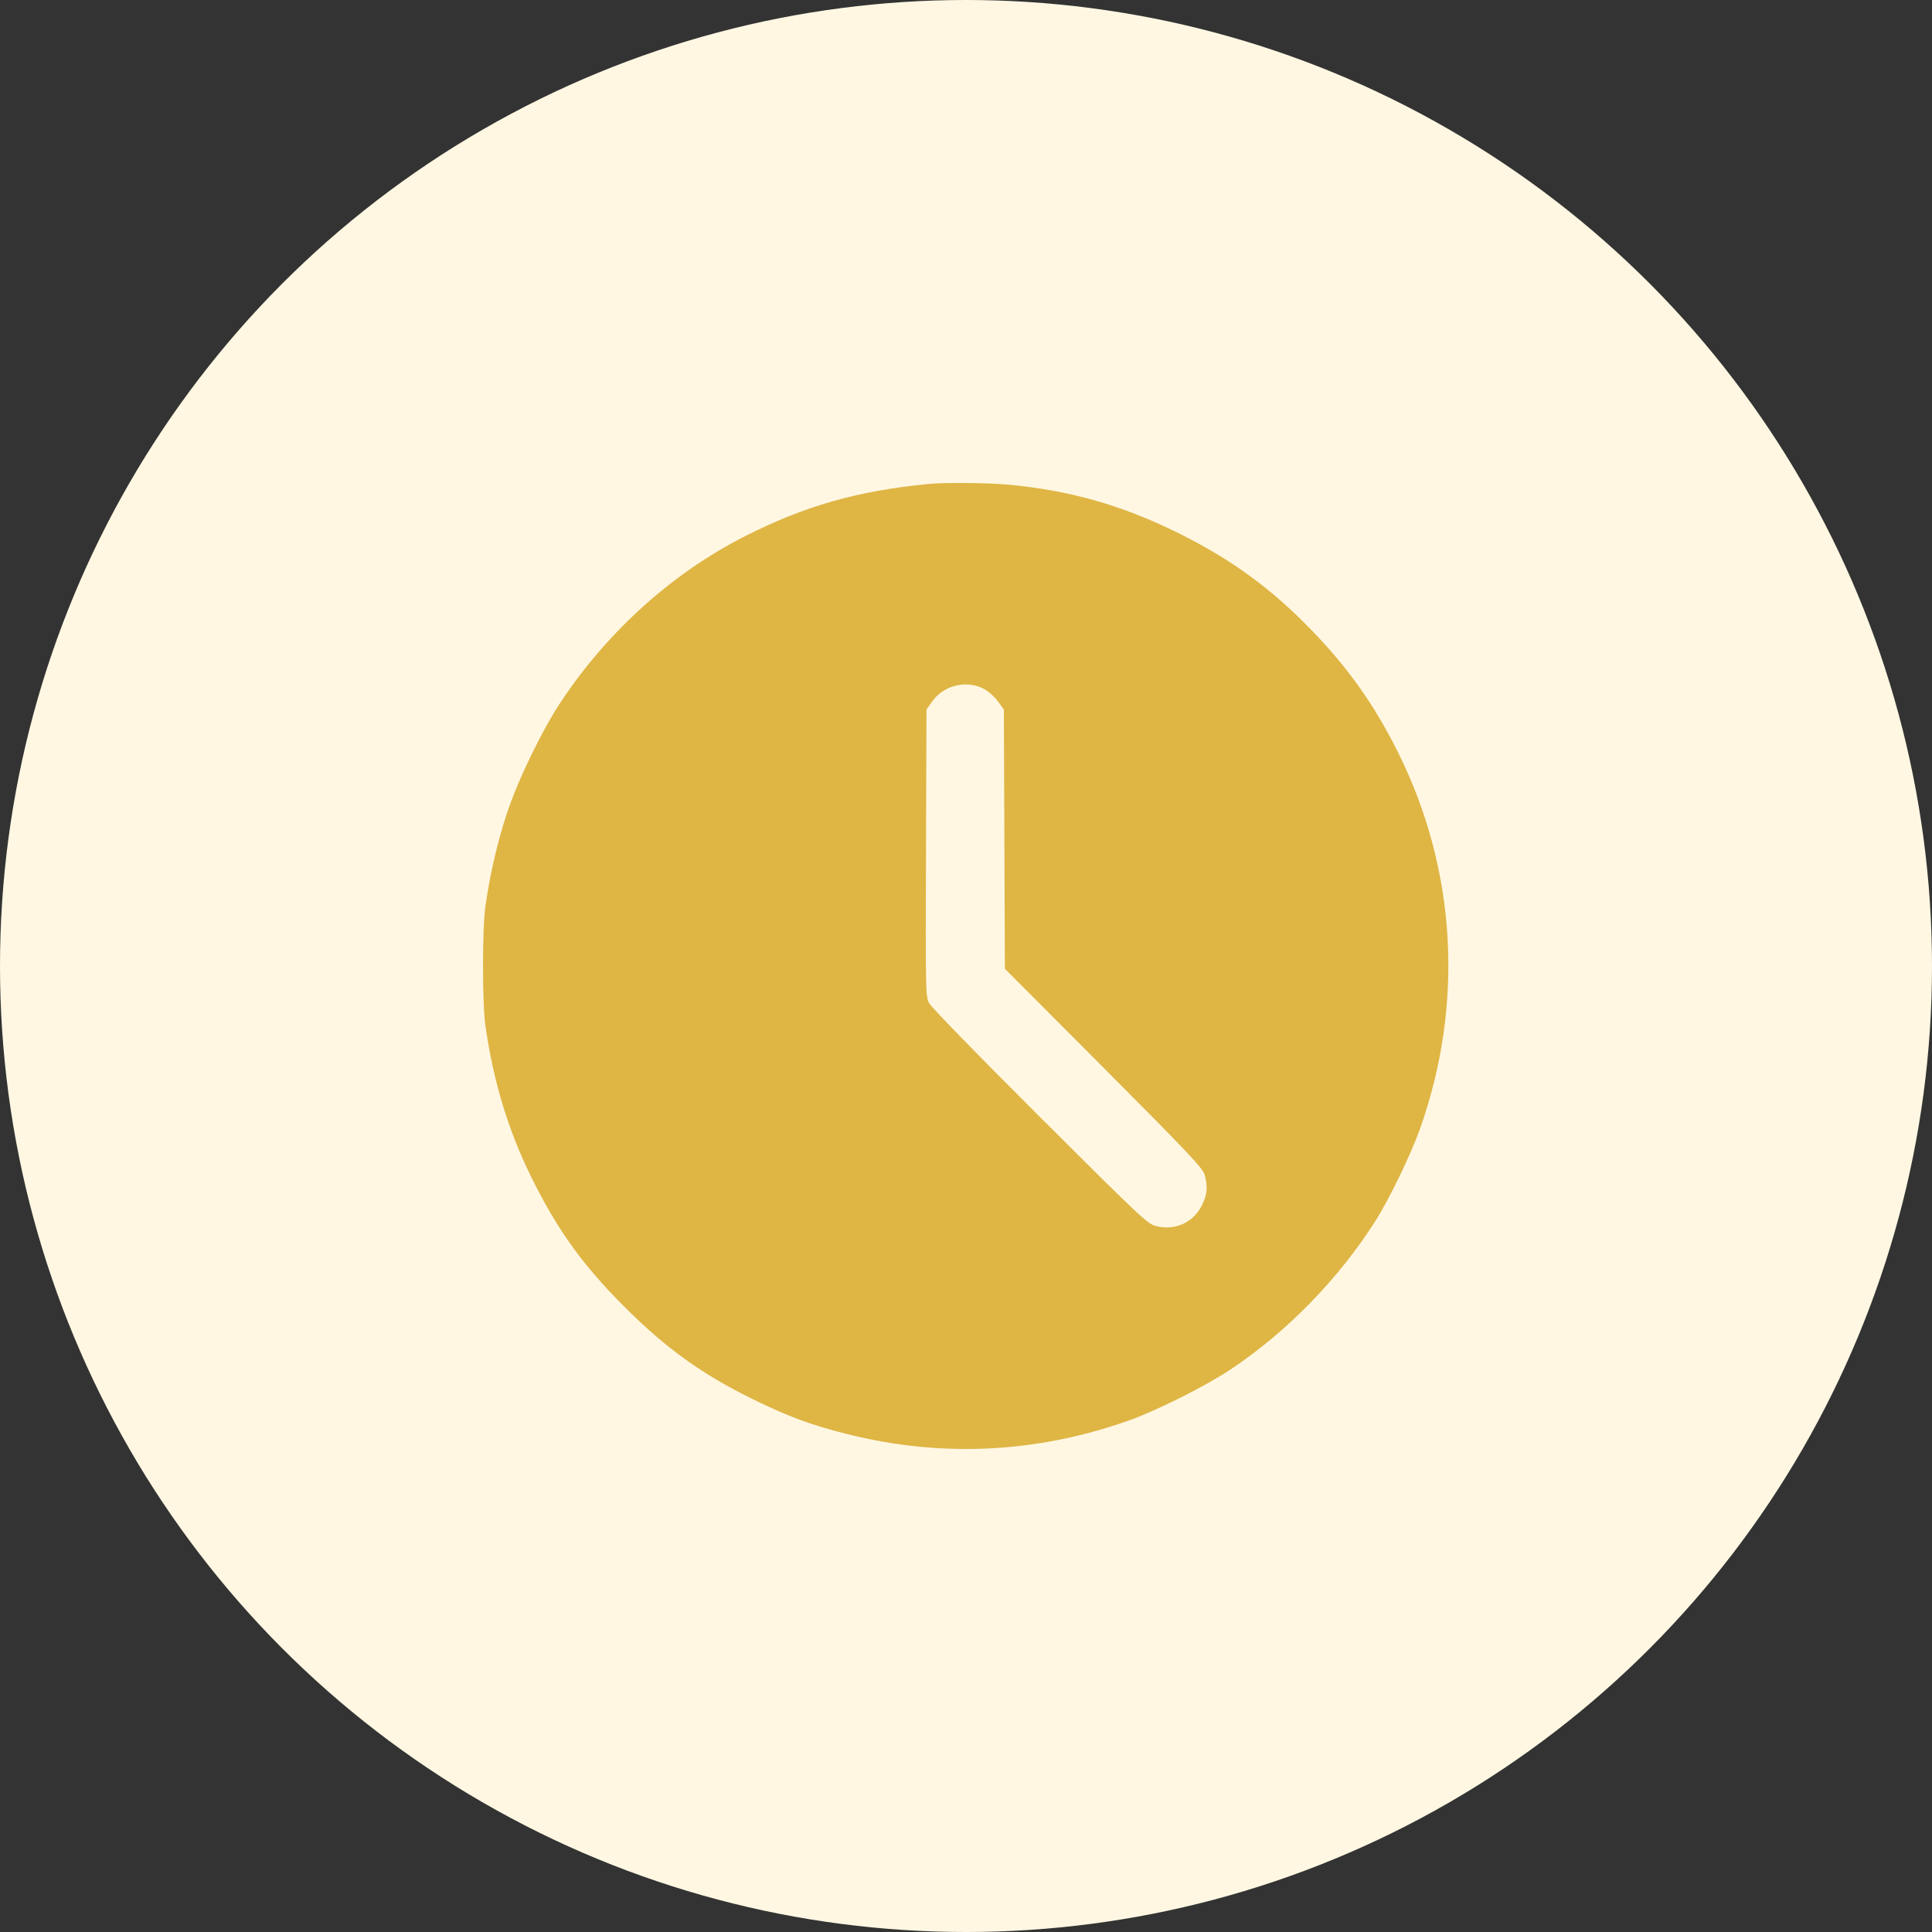
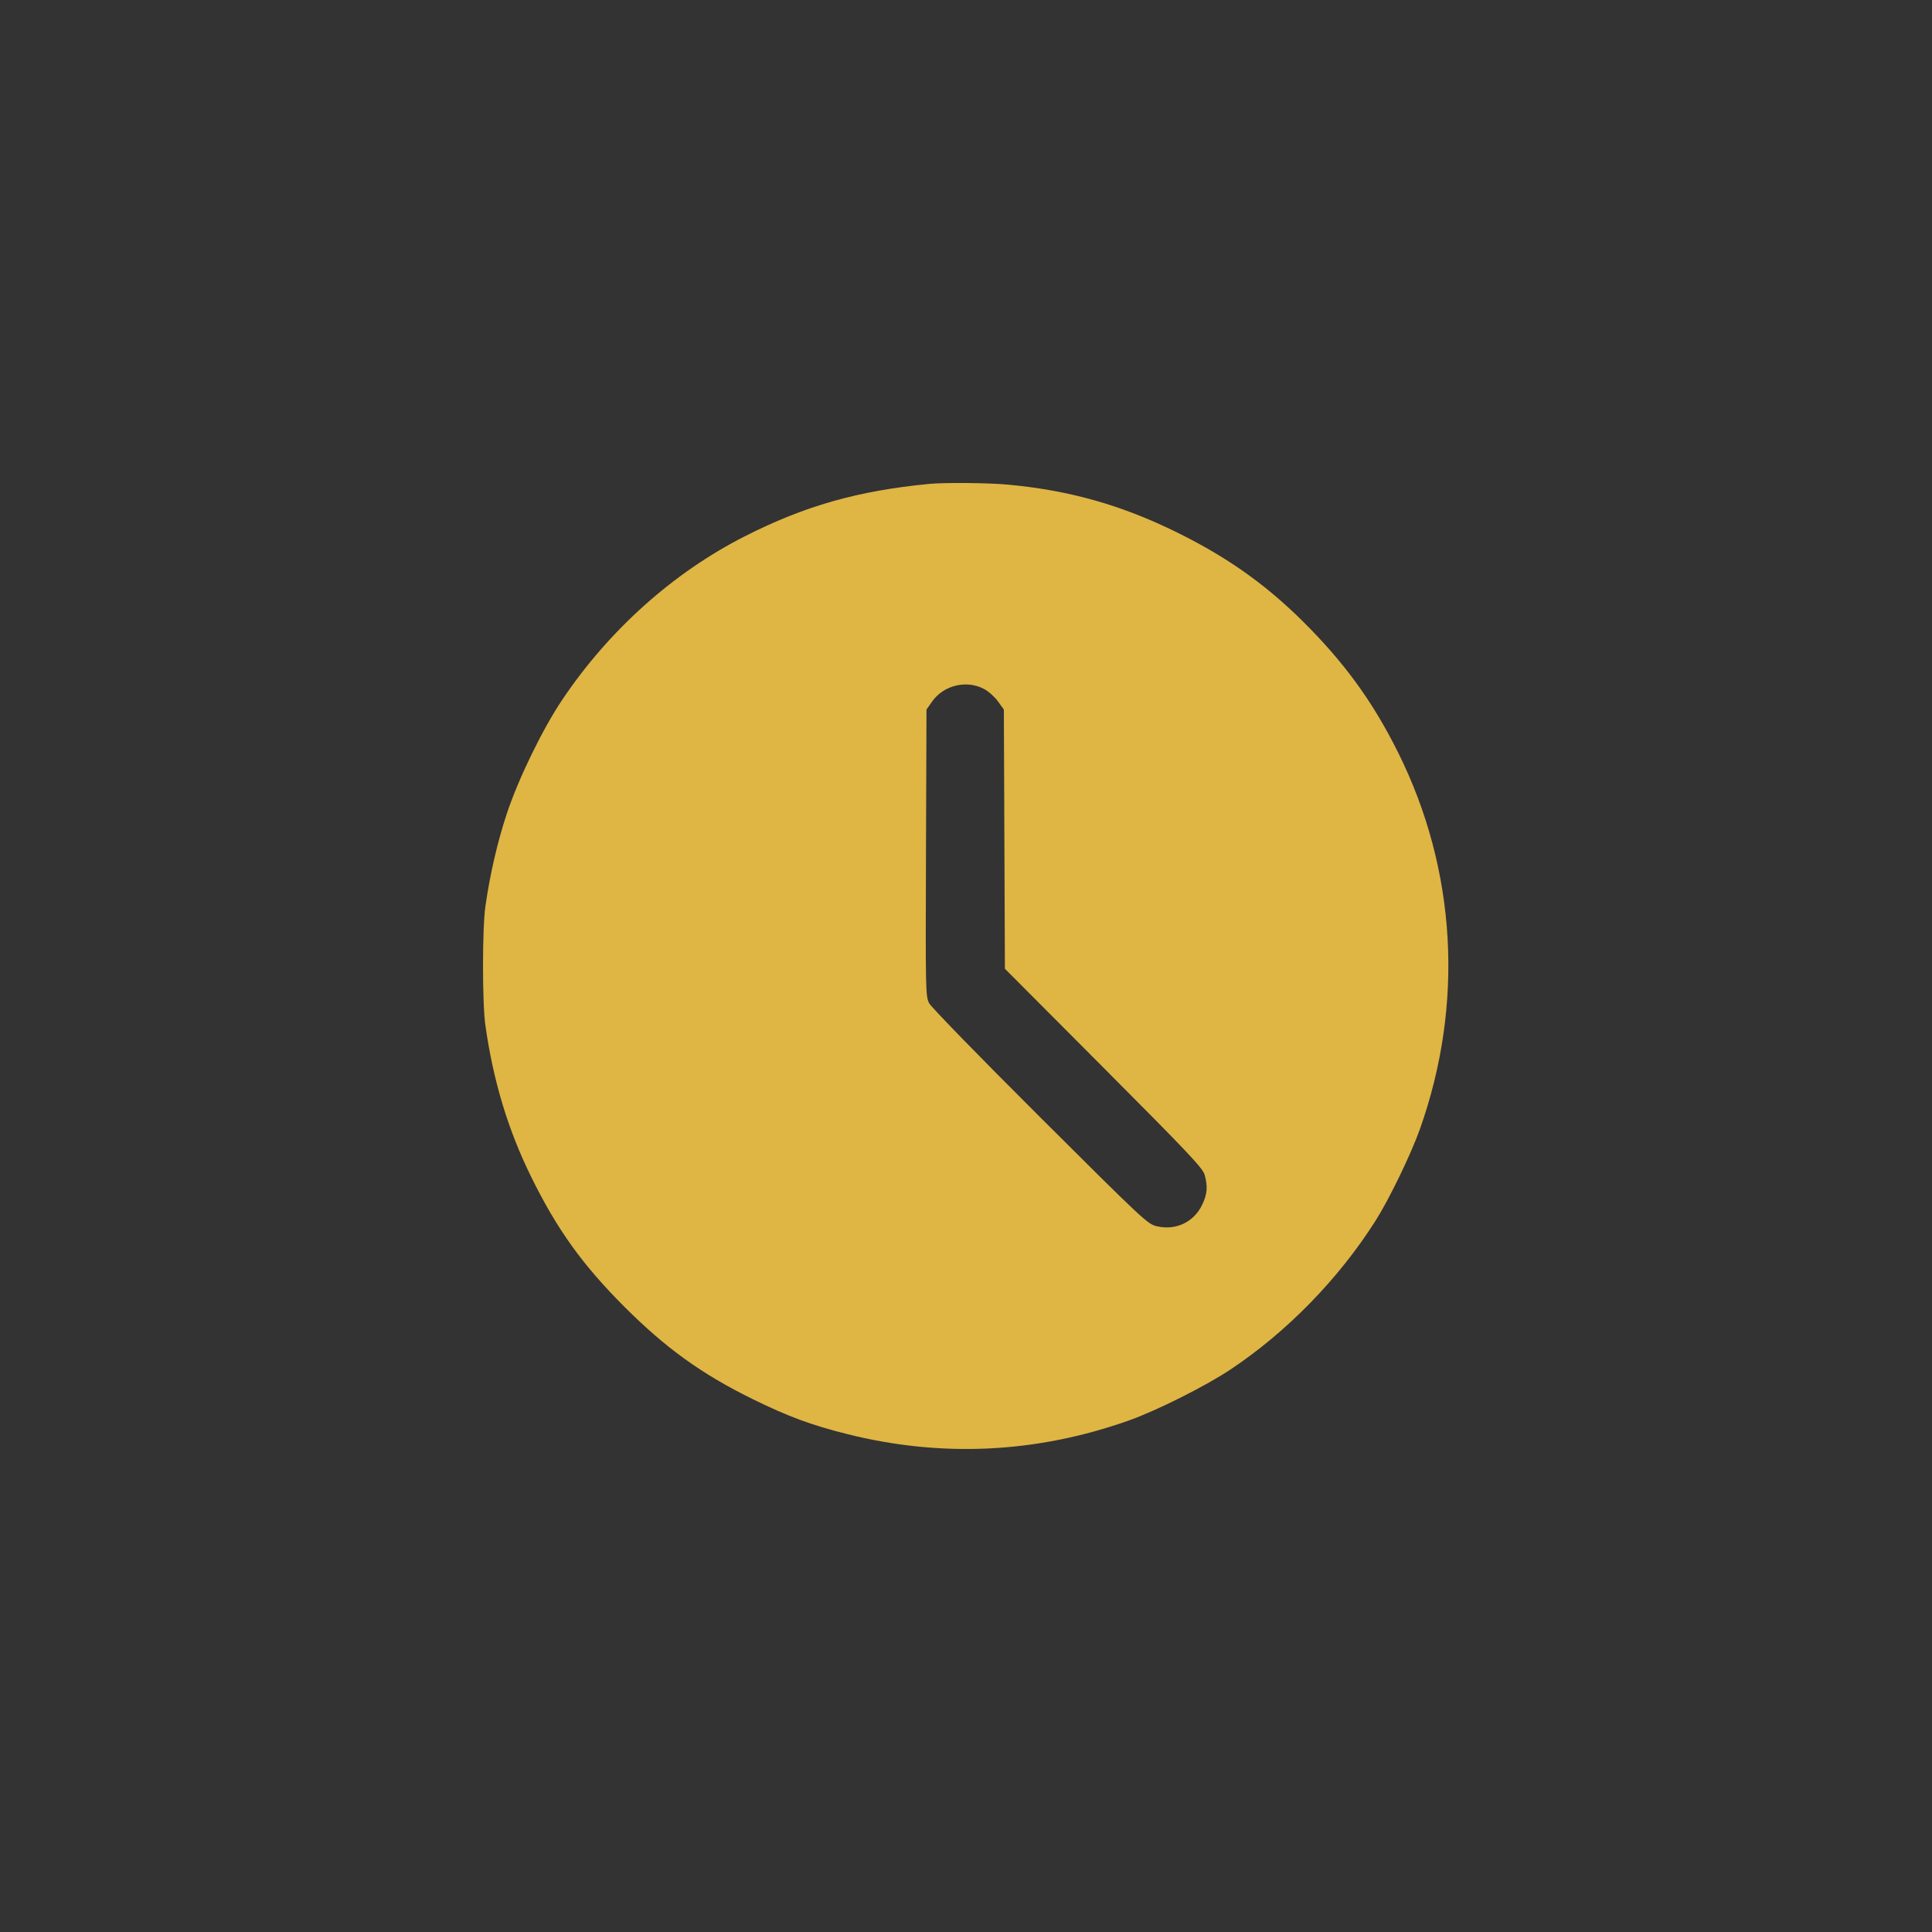
<svg xmlns="http://www.w3.org/2000/svg" width="60" height="60" viewBox="0 0 60 60" fill="none">
  <rect x="0" y="0" width="60" height="60" fill="#333333" stroke="none" />
-   <circle cx="30" cy="30" r="30" fill="#FFF7E2" />
  <path fill-rule="evenodd" clip-rule="evenodd" d="M28.861 15.028C26.639 15.241 24.987 15.711 23.116 16.663C20.9 17.79 18.911 19.573 17.461 21.732C16.847 22.645 16.097 24.189 15.736 25.278C15.446 26.158 15.215 27.159 15.074 28.151C14.976 28.84 14.976 31.154 15.074 31.844C15.319 33.571 15.776 35.083 16.489 36.534C17.295 38.175 18.085 39.277 19.39 40.582C20.68 41.872 21.8 42.678 23.38 43.453C24.482 43.993 25.193 44.257 26.311 44.537C29.243 45.272 32.183 45.131 35.048 44.118C35.916 43.811 37.432 43.051 38.211 42.533C39.963 41.367 41.572 39.718 42.719 37.911C43.141 37.247 43.82 35.844 44.097 35.064C45.474 31.183 45.234 27.018 43.424 23.379C42.694 21.91 41.881 20.759 40.739 19.578C39.473 18.268 38.231 17.364 36.57 16.543C34.833 15.685 33.215 15.227 31.294 15.05C30.696 14.994 29.339 14.982 28.861 15.028ZM30.558 21.395C30.695 21.467 30.89 21.641 30.992 21.781L31.176 22.036L31.192 26.061L31.208 30.085L34.275 33.163C36.904 35.801 37.352 36.275 37.41 36.482C37.515 36.852 37.493 37.097 37.325 37.435C37.062 37.962 36.51 38.218 35.928 38.083C35.641 38.017 35.531 37.914 32.301 34.695C30.435 32.835 28.919 31.278 28.855 31.155C28.745 30.943 28.742 30.796 28.757 26.485L28.773 22.035L28.949 21.785C29.304 21.281 30.016 21.108 30.558 21.395Z" fill="#DFB544" />
</svg>